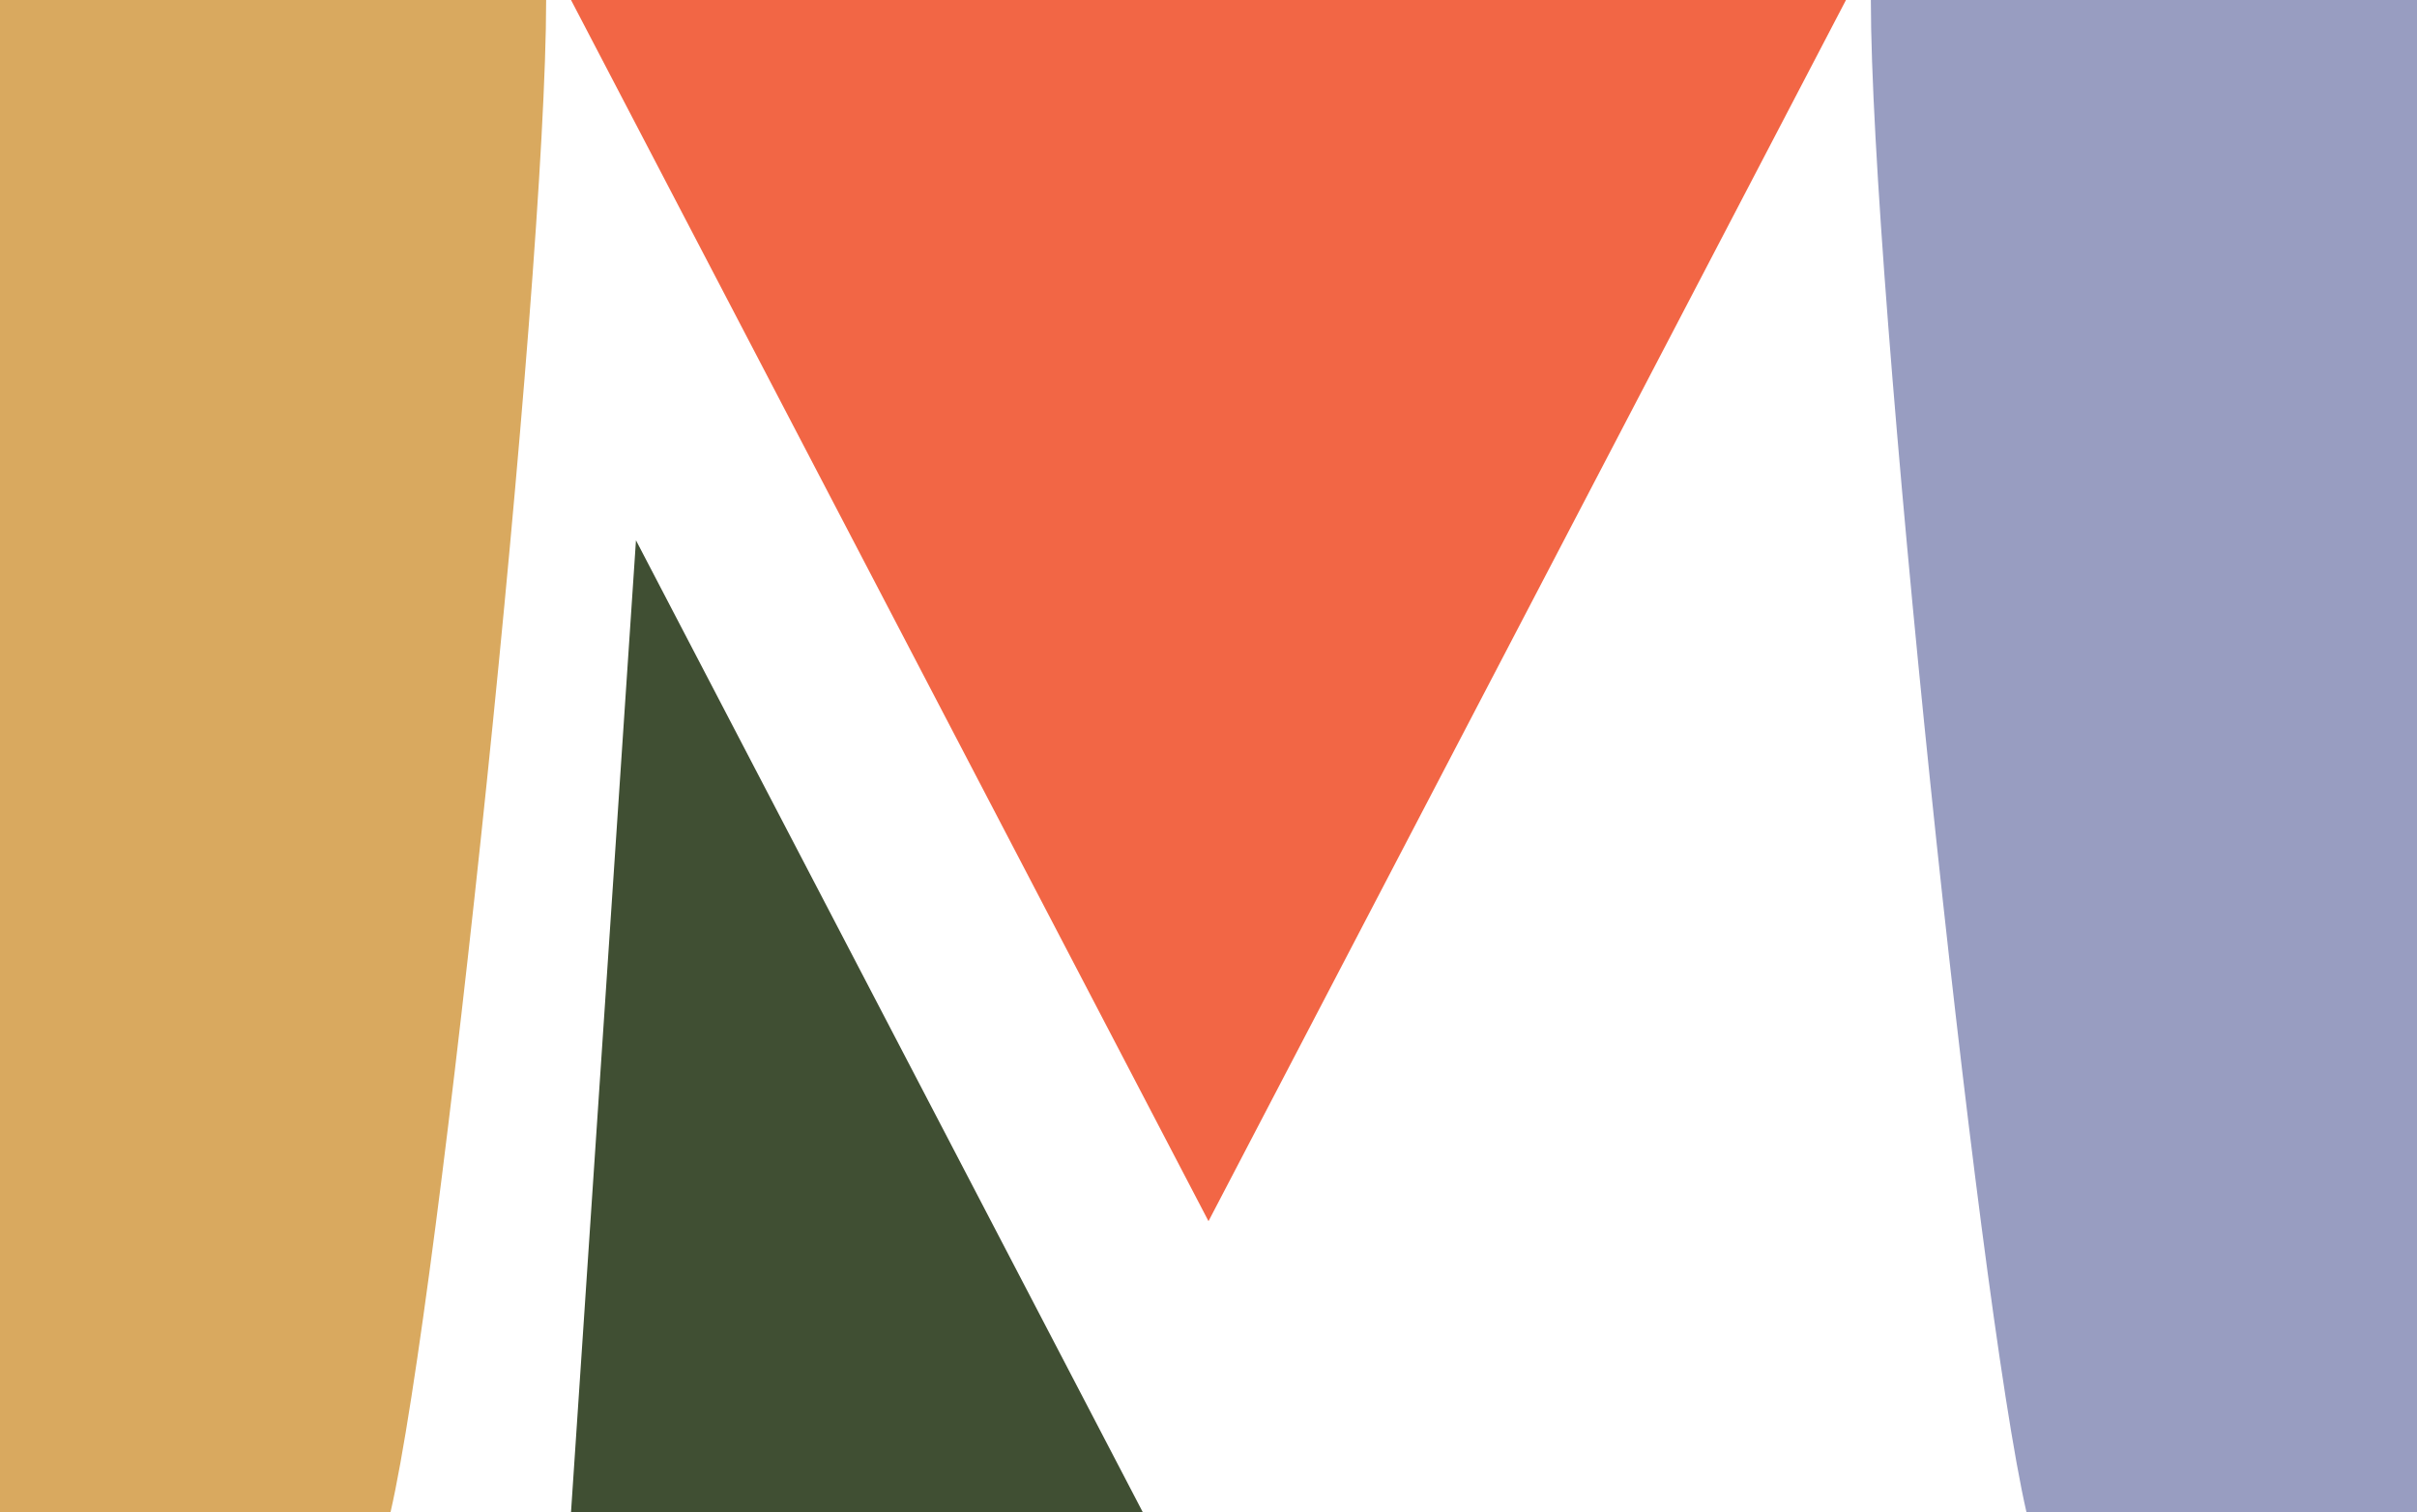
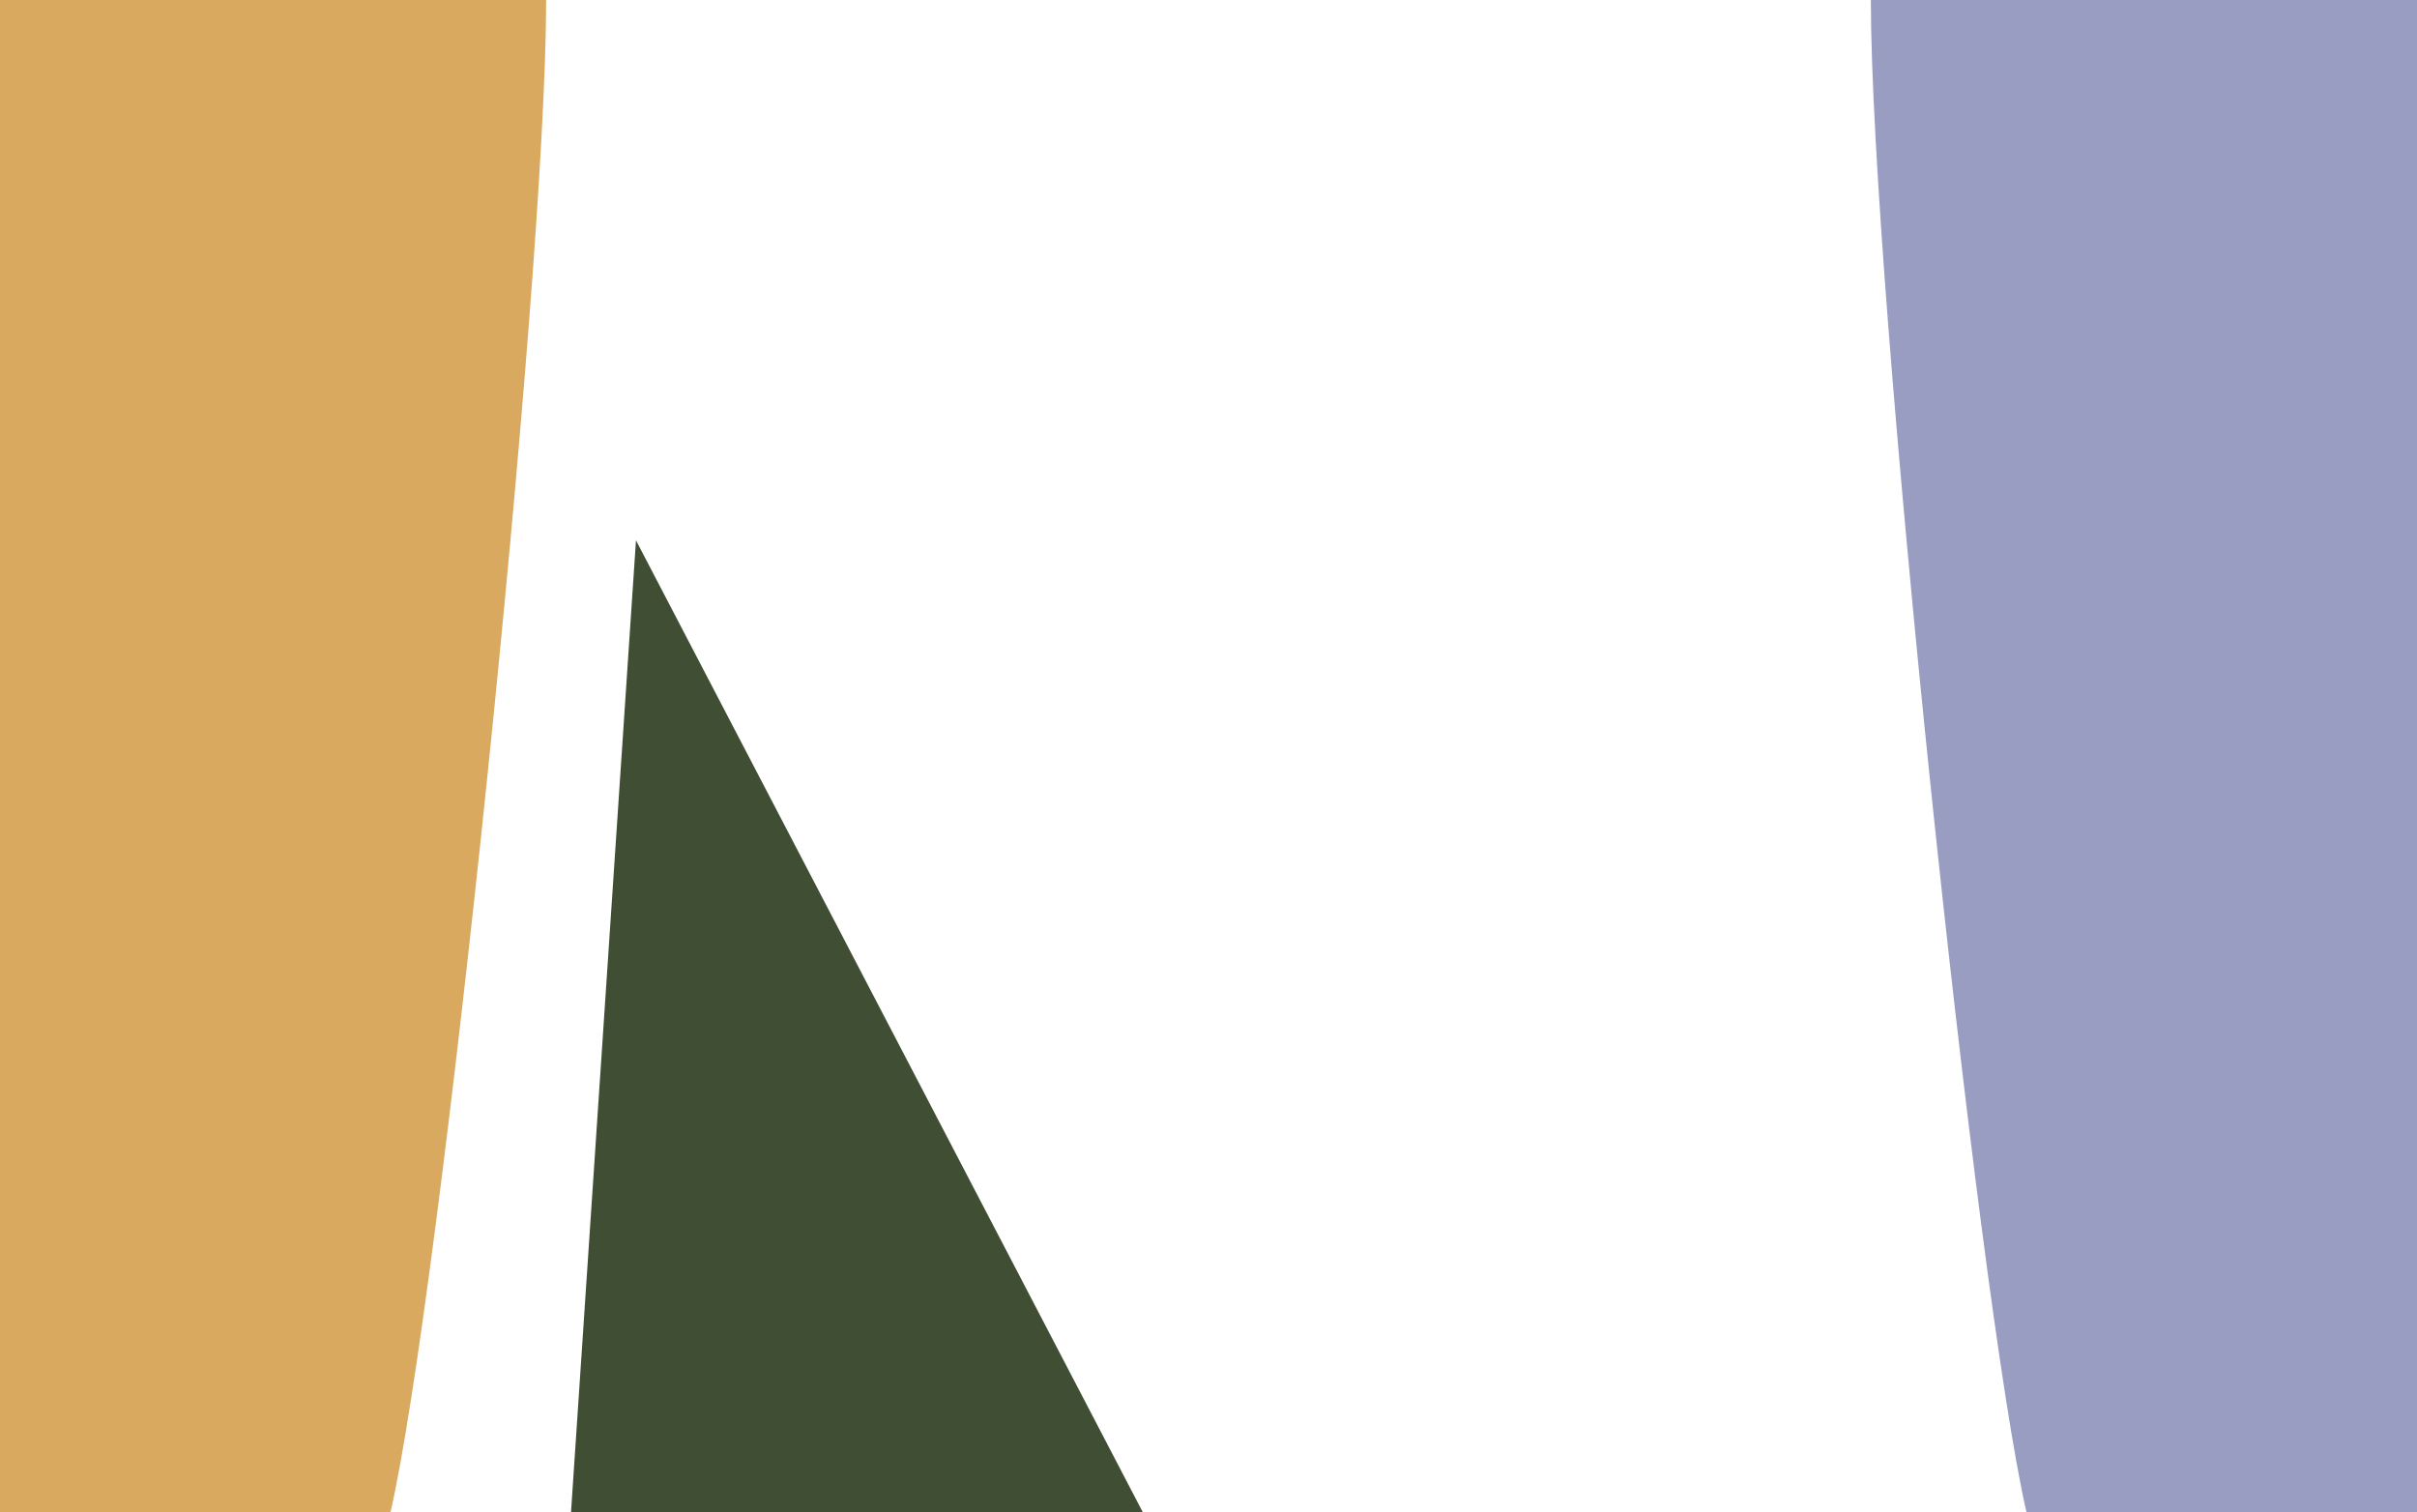
<svg xmlns="http://www.w3.org/2000/svg" width="390" height="244" viewBox="0 0 390 244" fill="none">
  <g clip-path="url(#clip0_98_200)">
-     <path d="M102.619 87.189L92.138 244H184.389L102.619 87.189Z" fill="#404F33" />
-     <path d="M195 197.054L297.862 0H92.138L195 197.054Z" fill="#F26645" />
+     <path d="M102.619 87.189L92.138 244H184.389L102.619 87.189" fill="#404F33" />
    <path d="M88.124 0H0V244H63.017C70.964 209.417 88.124 45.677 88.124 0Z" fill="#D9A95F" />
    <path d="M301.876 0H390V244H326.982C319.036 209.417 301.876 45.677 301.876 0Z" fill="#989DC1" />
  </g>
  <defs>
    <clipPath id="clip0_98_200">
      <rect width="390" height="244" fill="white" />
    </clipPath>
  </defs>
</svg>